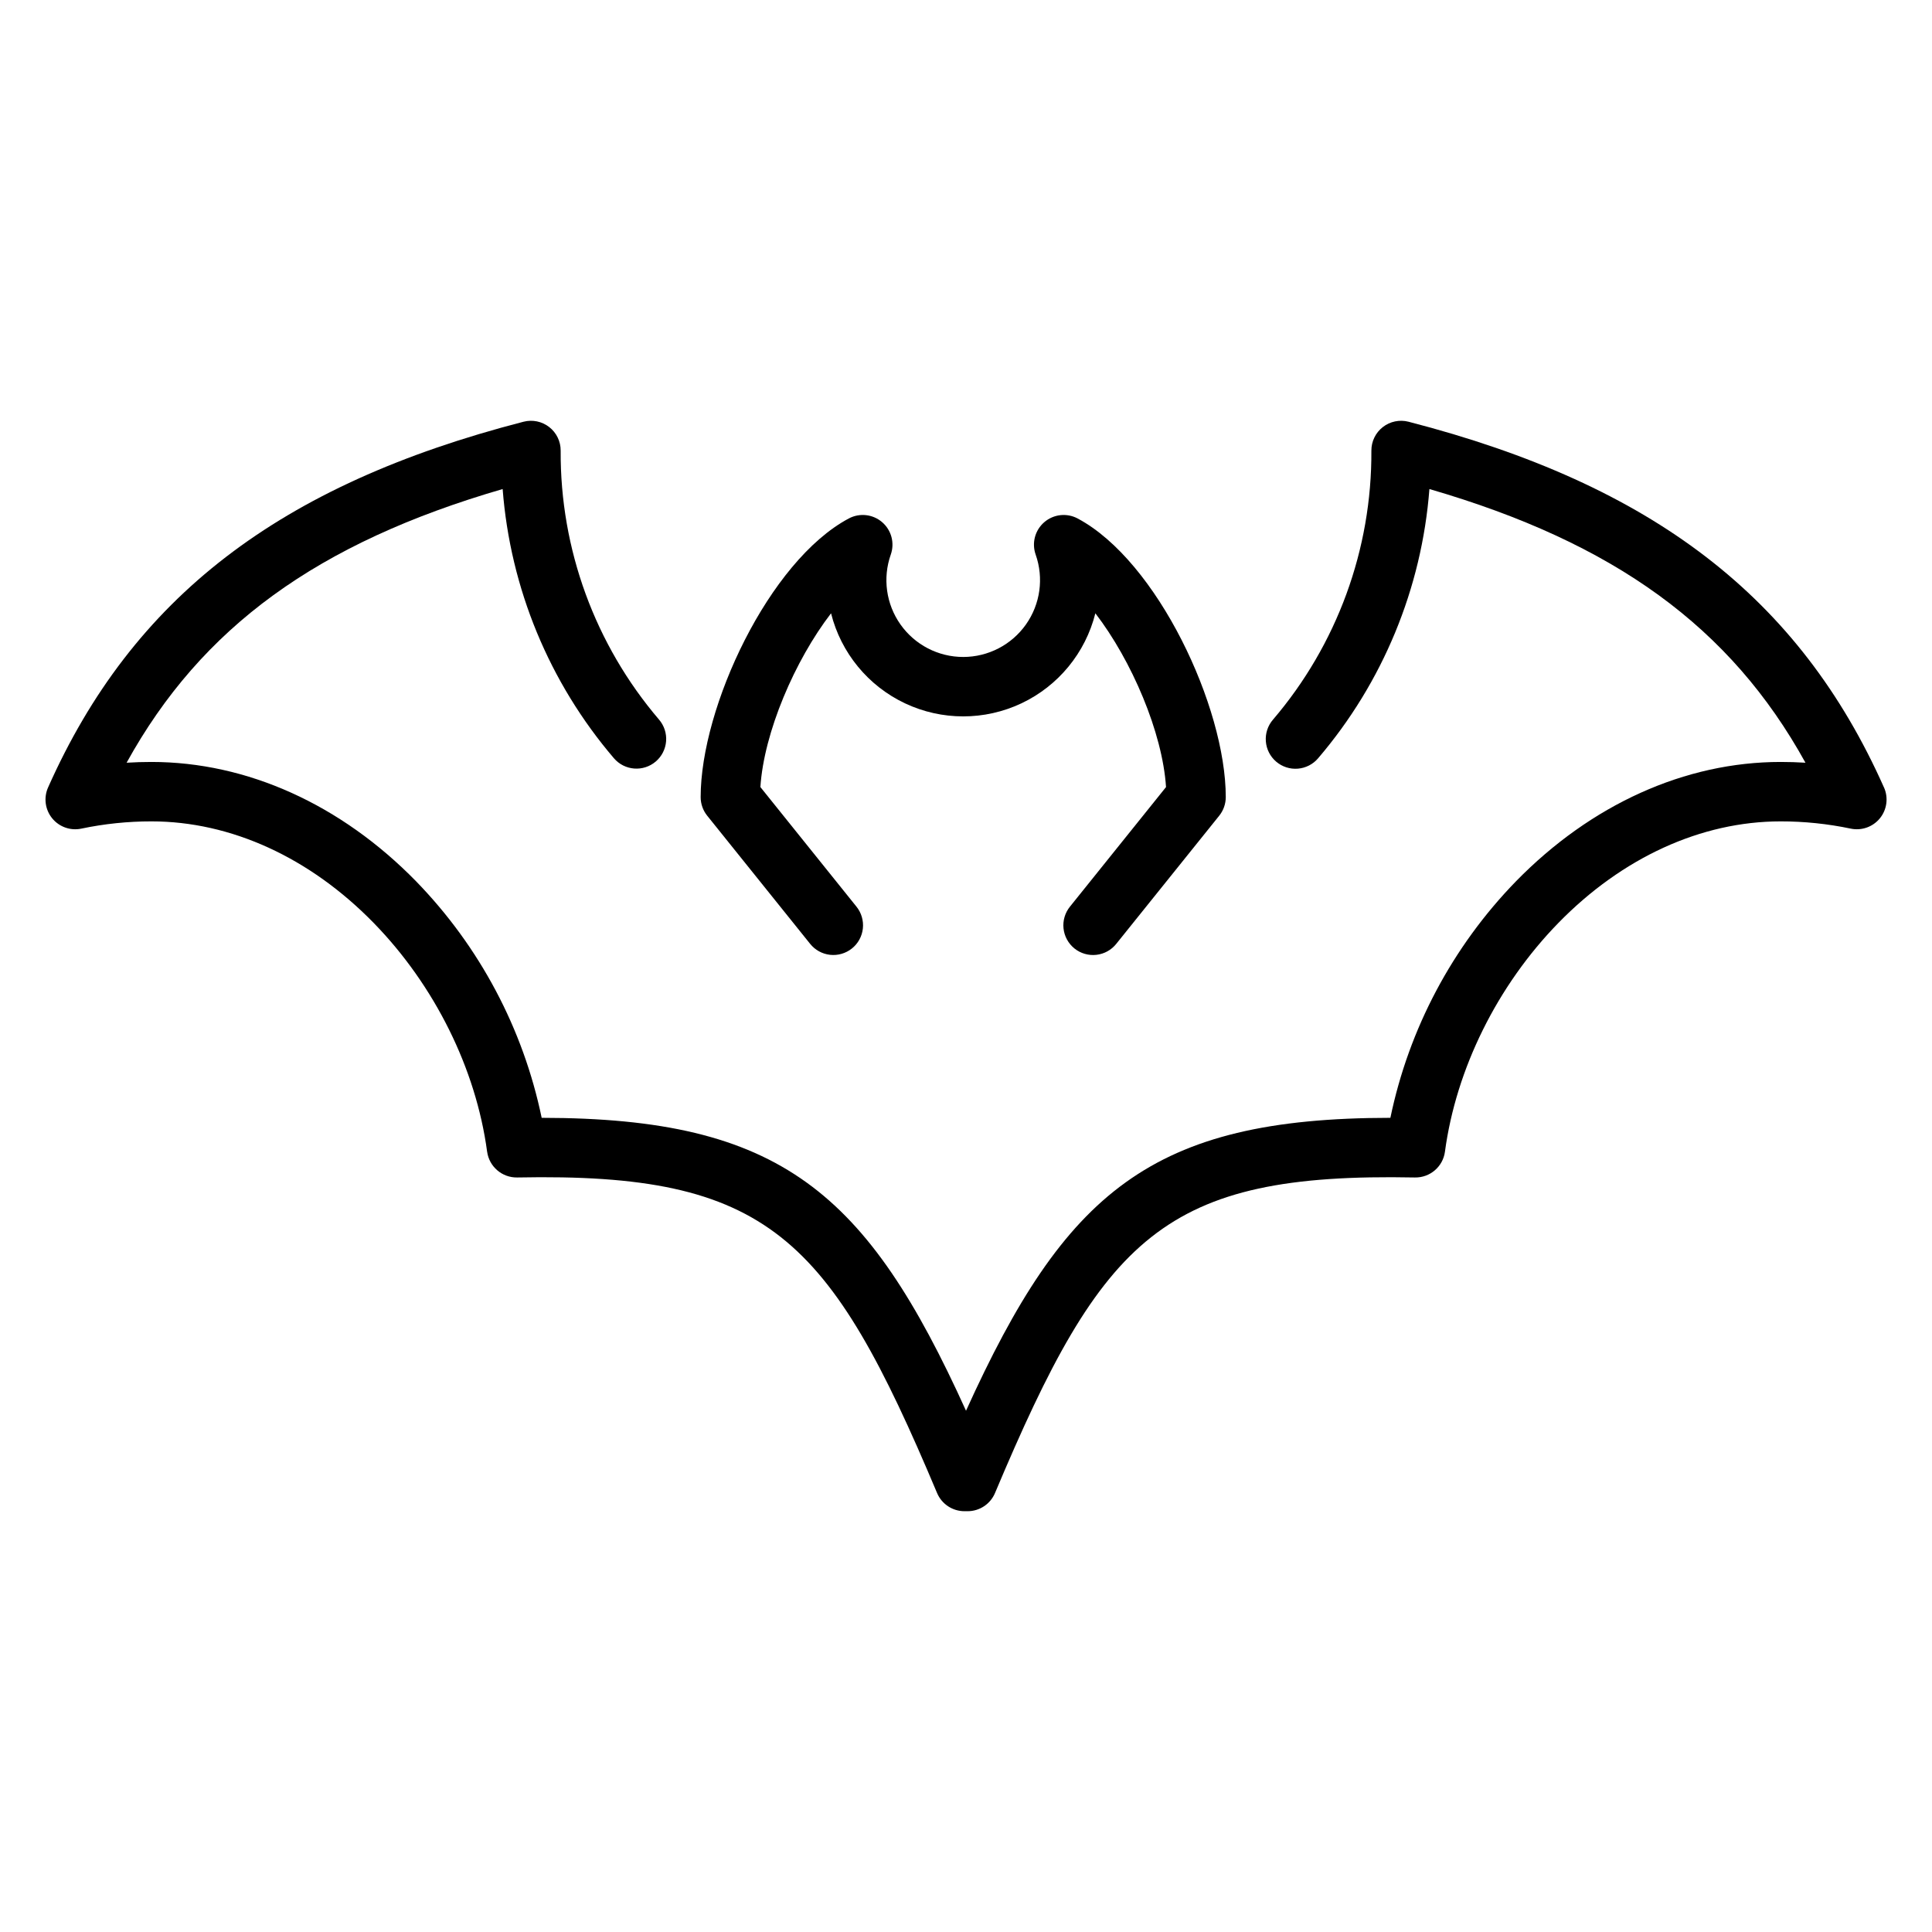
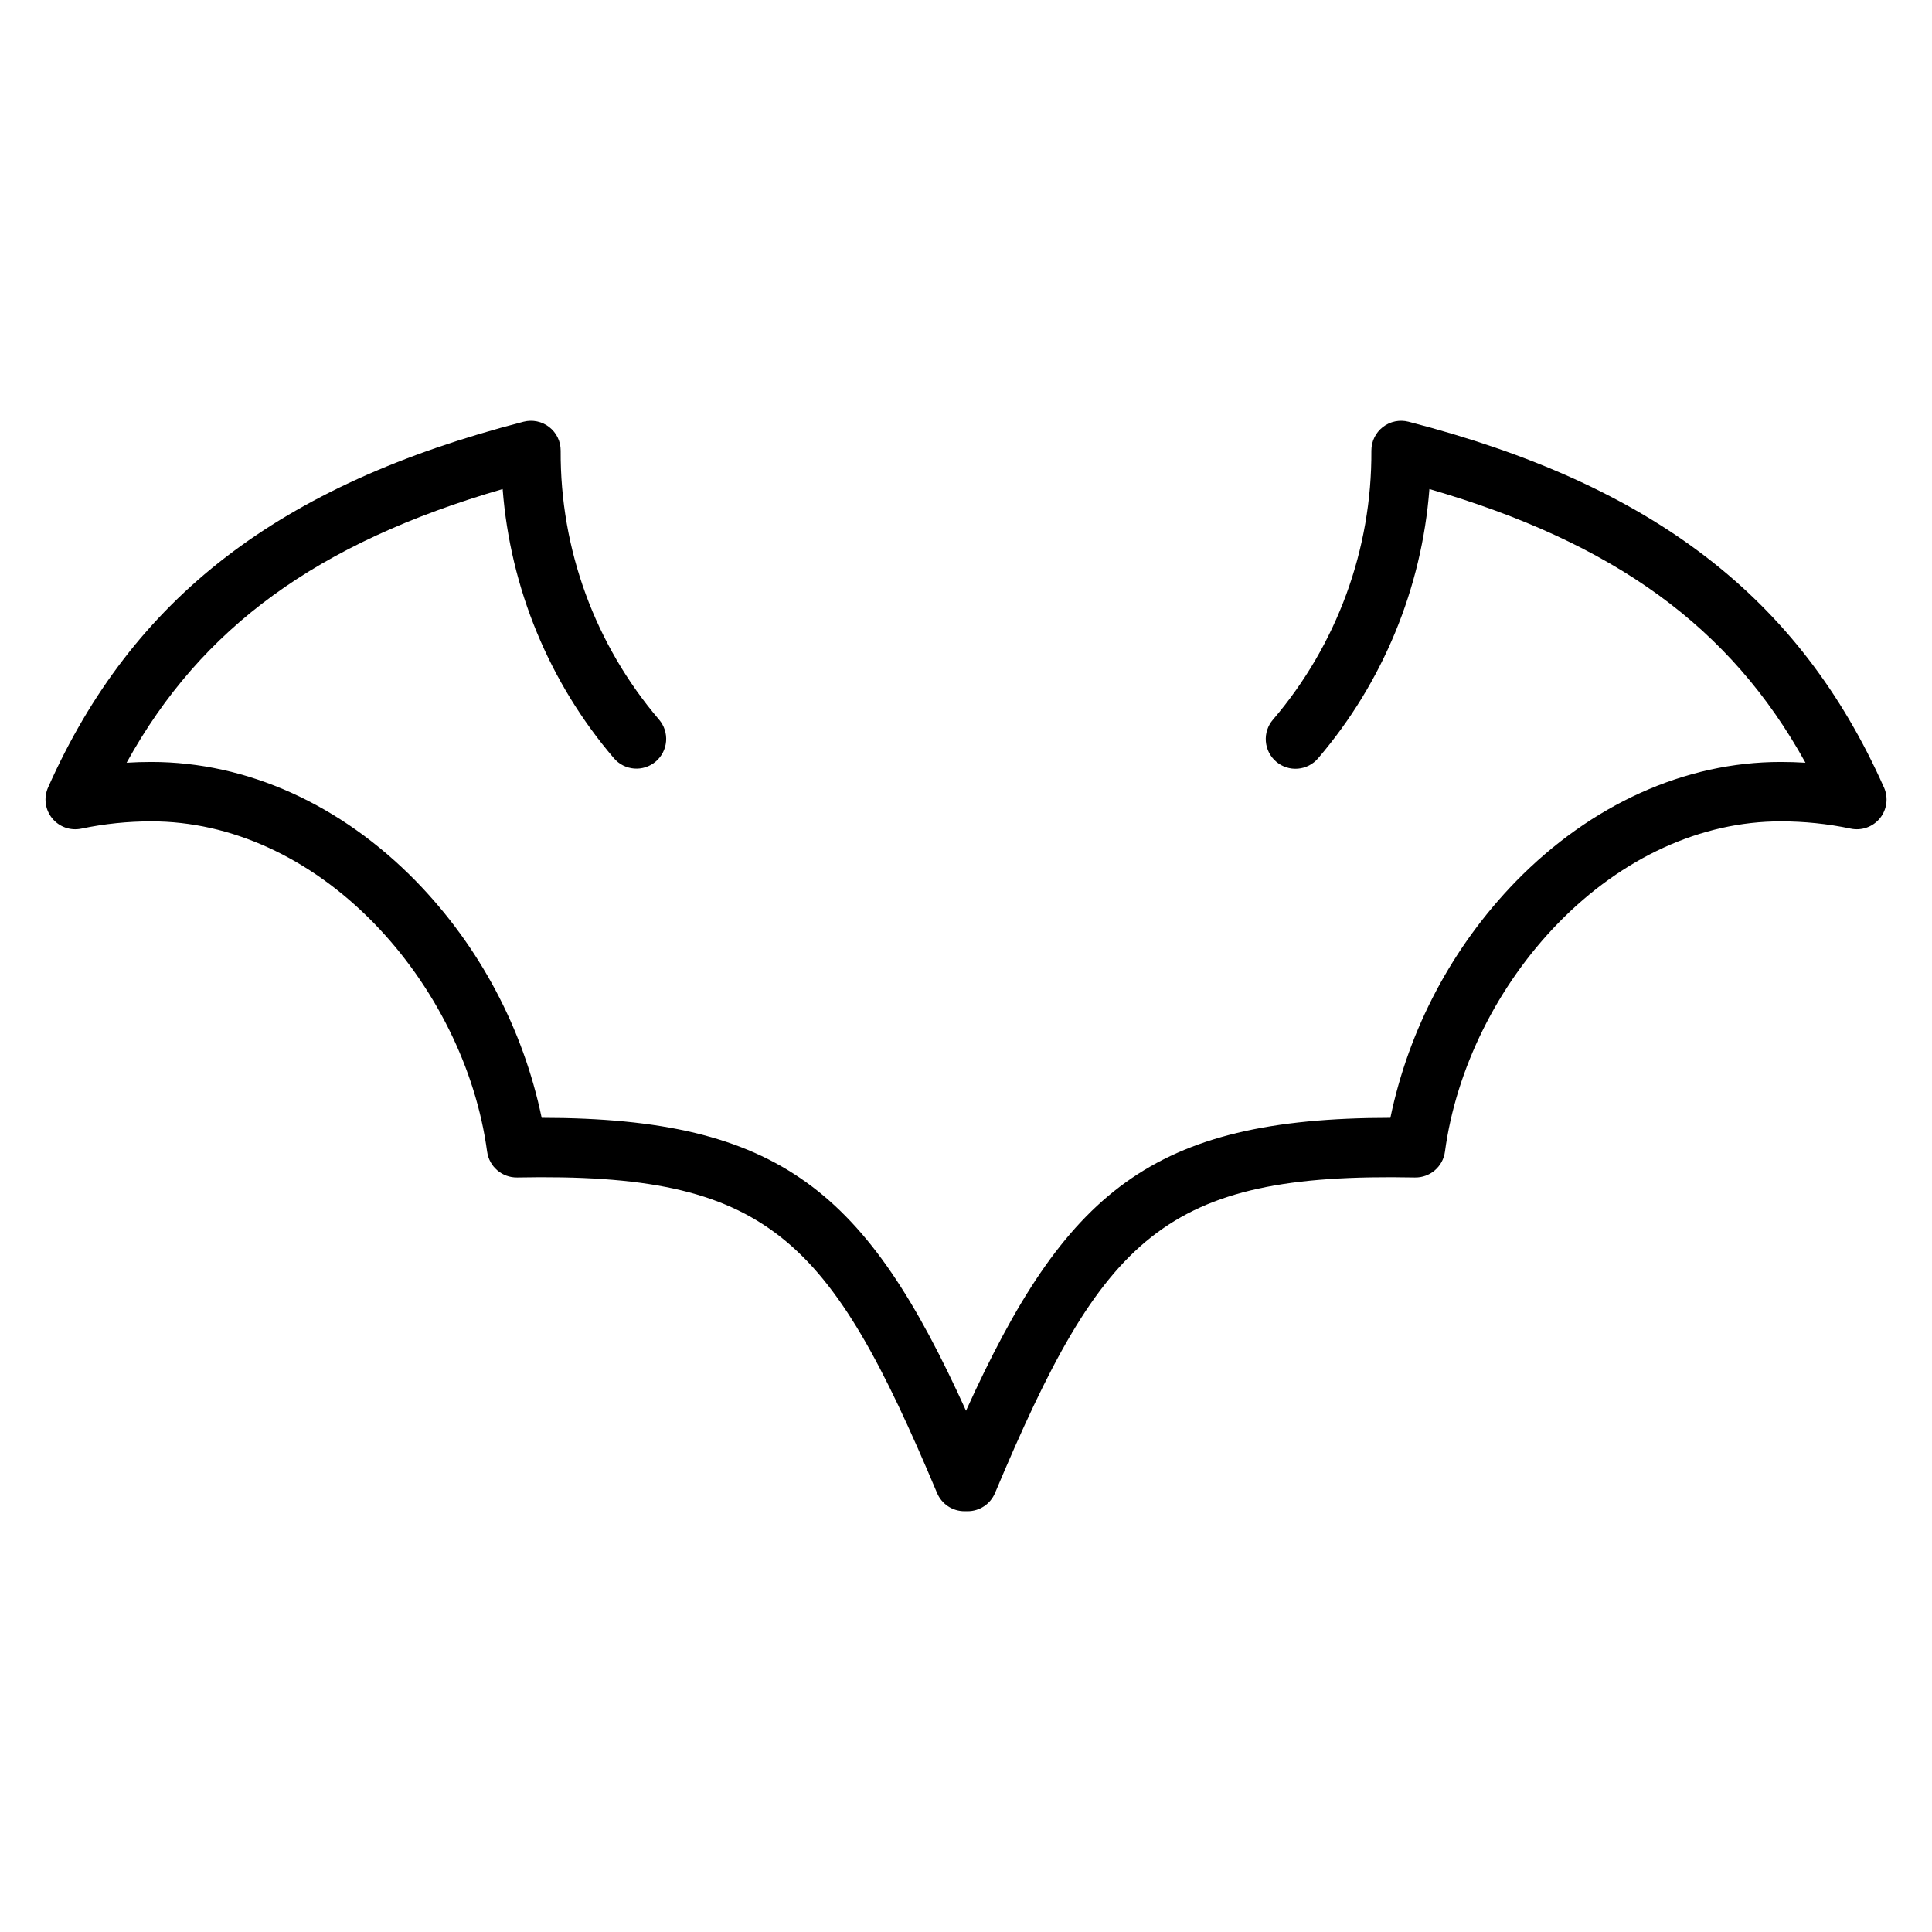
<svg xmlns="http://www.w3.org/2000/svg" fill="#000000" width="800px" height="800px" version="1.1" viewBox="144 144 512 512">
  <g>
    <path d="m643.27 352.68c-22.391-50.312-61.25-80.203-126-96.918-2.363-0.609-4.879-0.086-6.805 1.414-1.926 1.5-3.047 3.809-3.035 6.254 0.148 26.121-9.105 51.422-26.074 71.281-1.371 1.582-2.055 3.648-1.895 5.738 0.156 2.09 1.141 4.031 2.731 5.391 1.594 1.363 3.664 2.035 5.754 1.863 2.086-0.168 4.023-1.16 5.375-2.762 17.141-20.055 27.465-45.035 29.488-71.34 49.012 14.246 79.809 36.578 99.656 72.527-2.188-0.137-4.383-0.203-6.578-0.203-25.32 0-50.242 11.246-70.172 31.664-16.812 17.297-28.344 39.027-33.25 62.645-63.379 0.043-86.188 19.688-112.46 77.629-26.277-57.945-49.07-77.586-112.46-77.629h0.004c-4.906-23.617-16.438-45.348-33.25-62.645-19.93-20.418-44.852-31.664-70.172-31.664-2.195 0-4.387 0.066-6.578 0.203 19.848-35.949 50.645-58.281 99.656-72.527 2.023 26.301 12.348 51.281 29.484 71.336 2.824 3.305 7.793 3.691 11.098 0.867 1.59-1.355 2.57-3.289 2.734-5.371 0.16-2.078-0.508-4.141-1.867-5.727-16.965-19.859-26.219-45.16-26.074-71.277 0.016-2.445-1.105-4.754-3.031-6.254-1.93-1.504-4.441-2.023-6.809-1.414-64.75 16.719-103.61 46.609-126 96.918-1.203 2.703-0.793 5.852 1.066 8.156 1.859 2.301 4.852 3.367 7.746 2.758 6.109-1.281 12.332-1.926 18.574-1.922 21.043 0 41.961 9.559 58.902 26.914 16.152 16.551 27.113 38.648 30.062 60.633h0.004c0.547 3.961 3.961 6.887 7.957 6.824 66.598-1.32 82.672 15.621 111.28 83.621 1.23 2.922 4.09 4.82 7.258 4.82h0.84c3.168 0 6.027-1.898 7.258-4.82 28.609-68 44.68-84.938 111.28-83.621 4 0.074 7.422-2.859 7.957-6.824 2.953-21.984 13.91-44.082 30.062-60.633 16.945-17.355 37.863-26.914 58.906-26.914 6.242-0.004 12.465 0.641 18.574 1.922 2.894 0.605 5.887-0.461 7.746-2.762 1.855-2.301 2.269-5.449 1.066-8.152z" />
-     <path d="m358.68 394.11c1.305 1.641 3.207 2.695 5.289 2.926 2.082 0.234 4.172-0.375 5.805-1.688 1.633-1.309 2.676-3.219 2.898-5.301 0.219-2.082-0.398-4.168-1.715-5.797l-25.445-31.672c0.93-14.449 9.109-33.555 18.727-46.051h-0.004c2.633 10.484 9.82 19.238 19.59 23.859 9.77 4.617 21.098 4.617 30.871 0 9.77-4.621 16.957-13.375 19.586-23.859 9.617 12.496 17.793 31.602 18.727 46.051l-25.445 31.672c-1.32 1.629-1.941 3.715-1.719 5.797 0.223 2.086 1.266 3.996 2.898 5.309 1.633 1.312 3.723 1.918 5.805 1.684 2.086-0.23 3.988-1.285 5.289-2.93l27.27-33.941c1.125-1.398 1.734-3.137 1.734-4.93 0-23.84-18.117-62.598-39.266-73.844h0.004c-2.867-1.523-6.375-1.133-8.832 0.984-2.461 2.117-3.367 5.527-2.289 8.586 2.199 6.231 1.238 13.141-2.578 18.535s-10.012 8.602-16.621 8.602c-6.606 0-12.801-3.207-16.617-8.602-3.816-5.394-4.777-12.305-2.578-18.535 1.078-3.059 0.172-6.469-2.289-8.586-2.461-2.117-5.965-2.508-8.832-0.984-21.145 11.246-39.262 50.004-39.262 73.844 0 1.793 0.609 3.531 1.734 4.93z" />
  </g>
</svg>